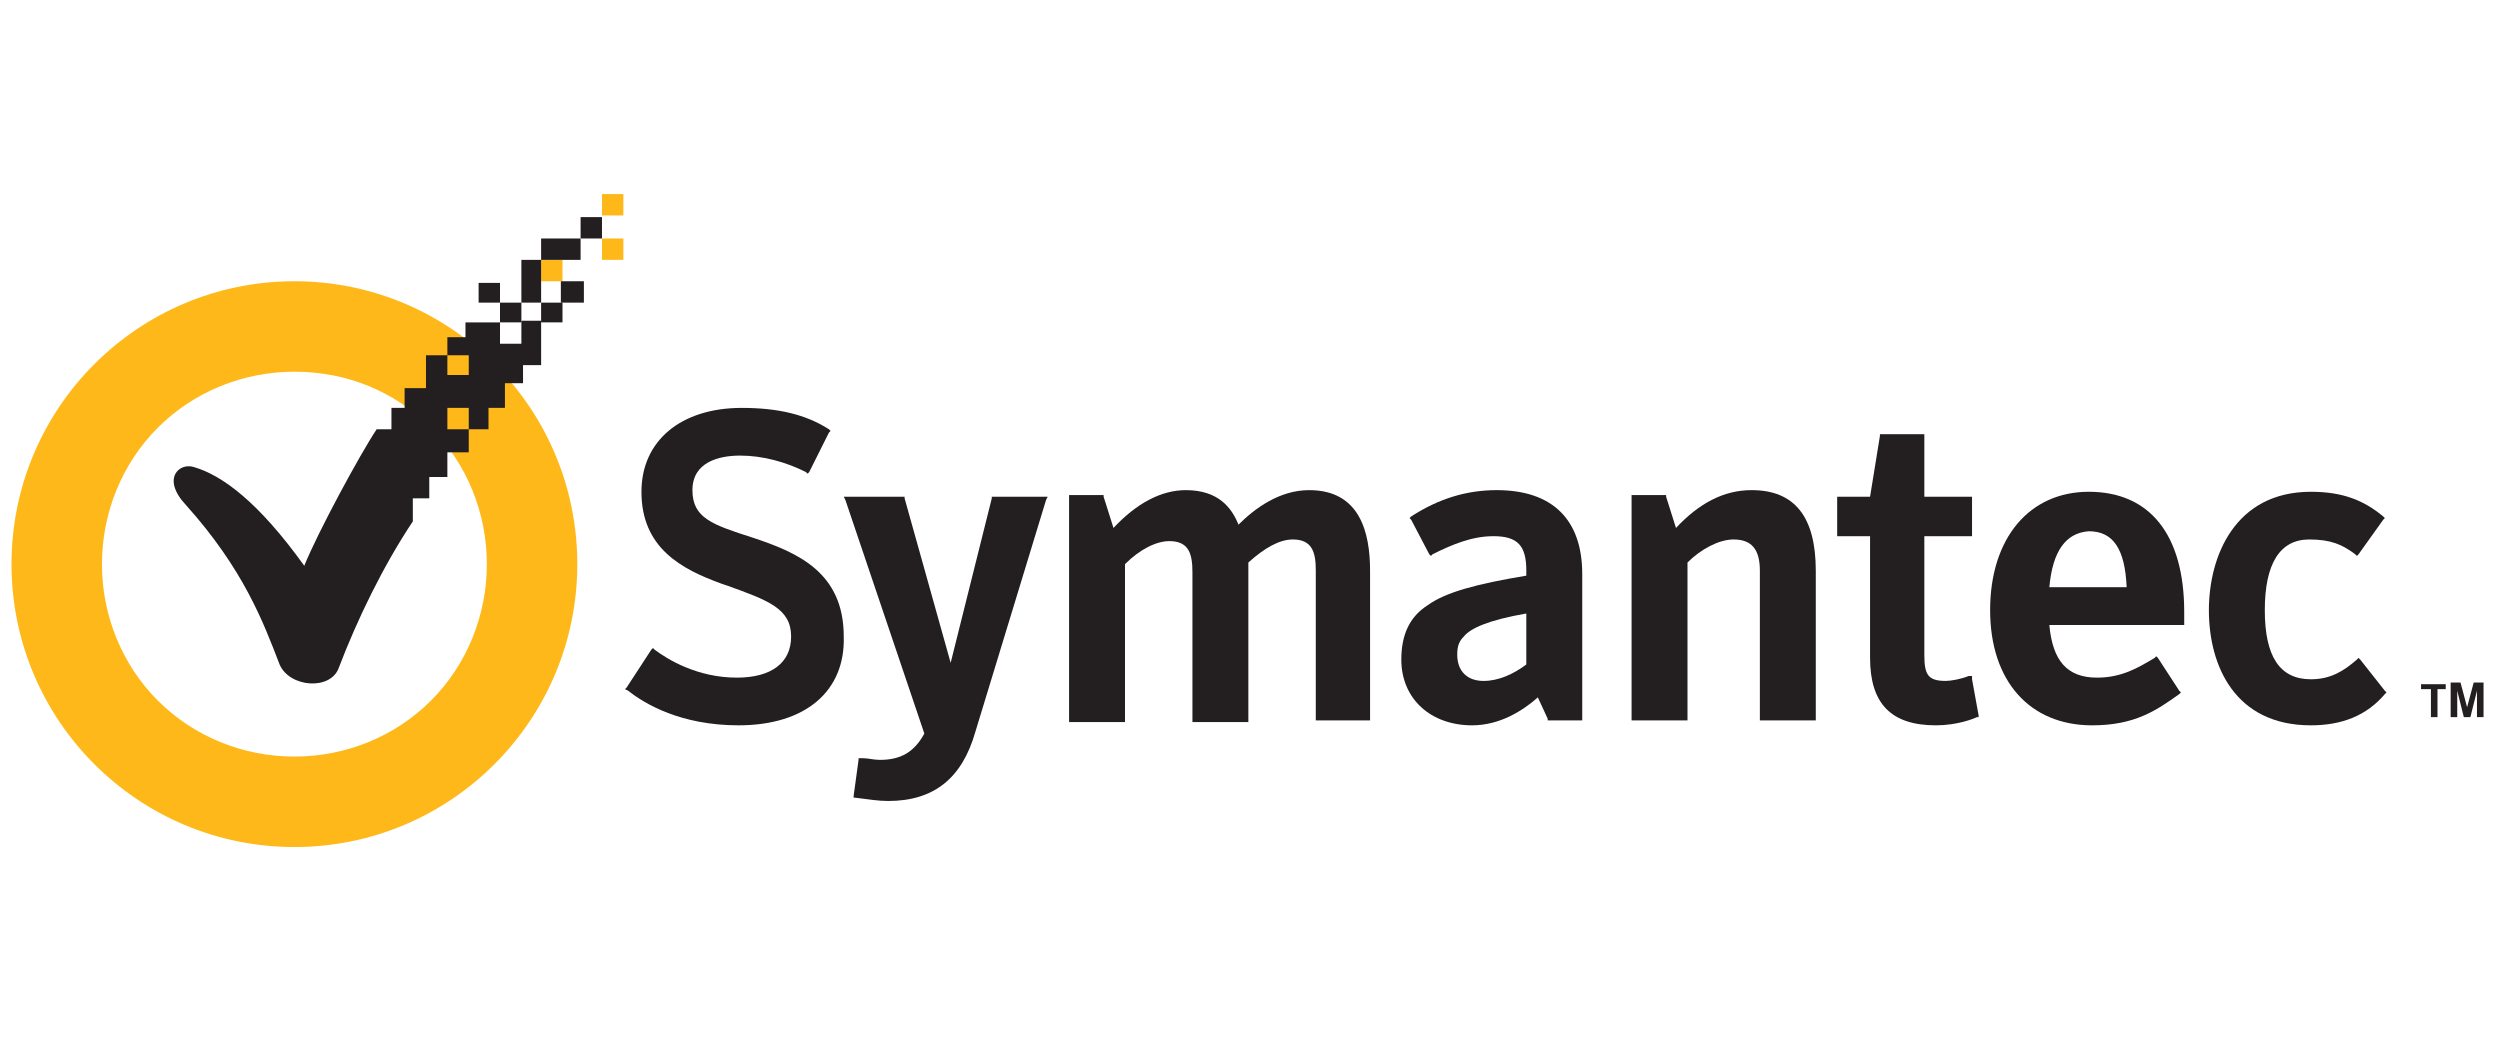
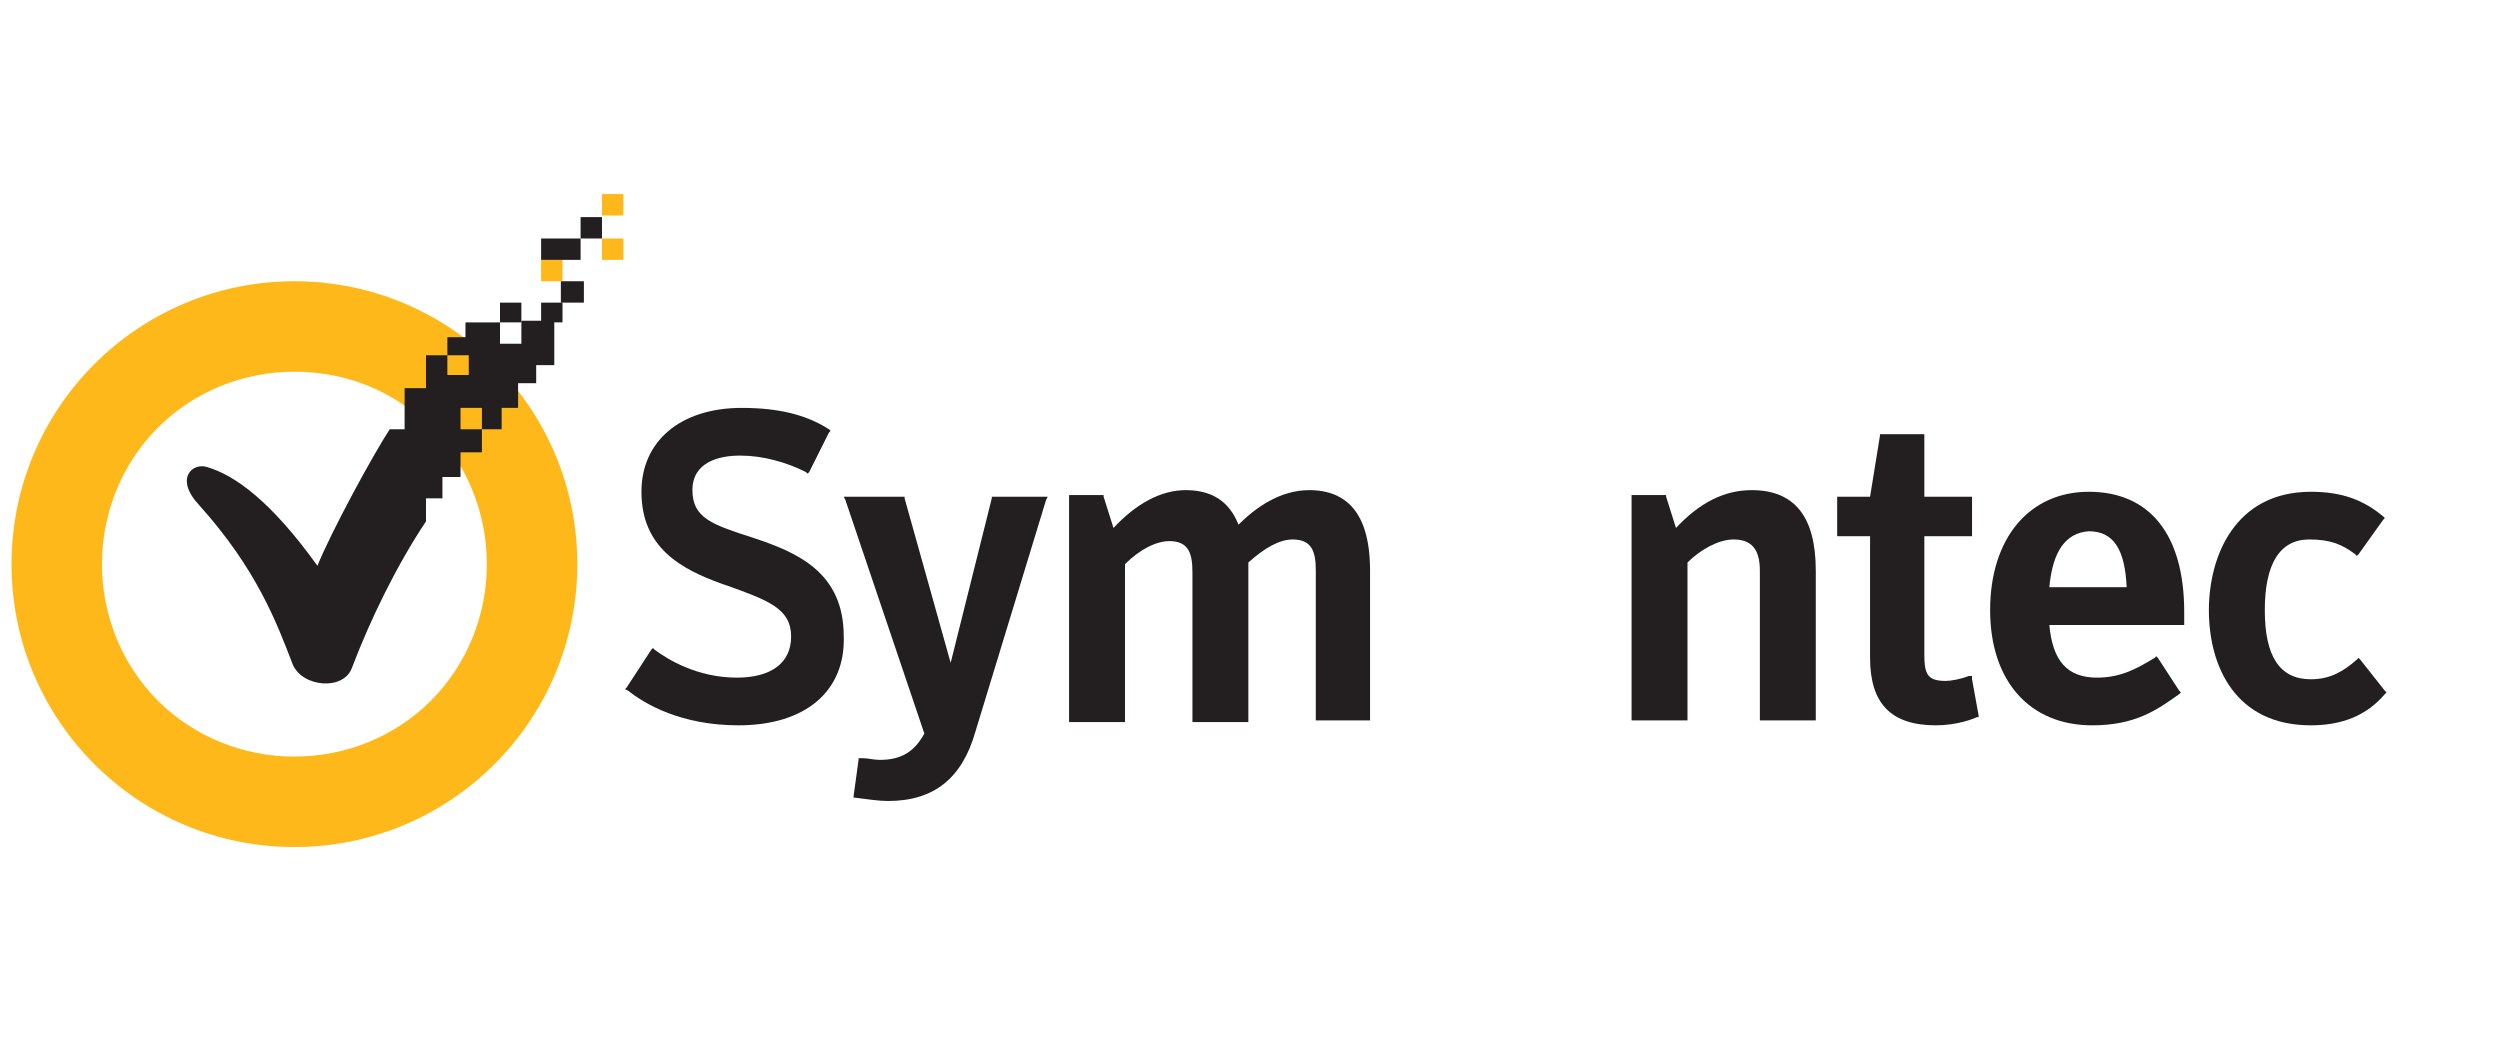
<svg xmlns="http://www.w3.org/2000/svg" version="1.1" id="Layer_1" x="0px" y="0px" width="152px" height="64px" viewBox="0 0 152 64" style="enable-background:new 0 0 152 64;" xml:space="preserve">
  <g>
    <g>
      <g>
        <path style="fill:#231F20;" d="M44.9,44.1c-3.5,0-5.7-1.3-6.7-2.1L38,41.9l0.1-0.1l1.5-2.3l0.1-0.1l0.1,0.1     c0.8,0.6,2.6,1.7,5,1.7c2.1,0,3.3-0.9,3.3-2.5c0-1.7-1.4-2.2-3.9-3.1l-0.3-0.1c-2.5-0.9-4.9-2.2-4.9-5.6c0-3.1,2.4-5.1,6.1-5.1     c2.2,0,3.9,0.4,5.3,1.3l0.1,0.1l-0.1,0.1l-1.2,2.4l-0.1,0.1l-0.1-0.1c-1.2-0.6-2.6-1-4-1c-1.3,0-2.9,0.4-2.9,2.1     c0,1.7,1.2,2.1,3.7,2.9c2.7,0.9,5.5,2.1,5.5,6C51.4,42,49,44.1,44.9,44.1L44.9,44.1z" />
      </g>
      <g>
        <path style="fill:#231F20;" d="M54,48.7c-0.6,0-1.2-0.1-2-0.2l-0.1,0l0-0.1l0.3-2.2l0-0.1l0.1,0l0.2,0c0.3,0,0.6,0.1,1,0.1     c1.3,0,2.1-0.5,2.7-1.6l-4.8-14.2l-0.1-0.2h0.2h3.3H55l0,0.1l2.8,10l2.5-10l0-0.1h0.1h3.1h0.2l-0.1,0.2l-4.3,14.1     C58.5,47.3,56.8,48.7,54,48.7L54,48.7z" />
      </g>
      <g>
        <path style="fill:#231F20;" d="M83.5,43.8h-0.1h-3.2H80v-0.1v-9c0-1.1-0.2-1.9-1.4-1.9c-0.8,0-1.7,0.5-2.7,1.4v9.6v0.1h-0.1h-3.2     h-0.1v-0.1v-9c0-1.1-0.2-1.9-1.4-1.9c-0.8,0-1.8,0.5-2.7,1.4v9.5v0.1h-0.1h-3.2H65v-0.1V30.2v-0.1h0.1h1.9h0.1l0,0.1l0.6,1.9     c1.4-1.5,2.9-2.3,4.4-2.3c2,0,2.8,1.1,3.2,2.1c1-1,2.5-2.1,4.3-2.1c3.1,0,3.7,2.6,3.7,4.9v9V43.8L83.5,43.8z" />
      </g>
      <g>
-         <path style="fill:#231F20;" d="M89.5,44.1c-2.5,0-4.3-1.6-4.3-4c0-1.5,0.5-2.6,1.6-3.3c1.1-0.8,3-1.3,6-1.8v-0.3     c0-1.5-0.5-2.1-2-2.1c-1.3,0-2.5,0.5-3.7,1.1l-0.1,0.1l-0.1-0.1l-1.1-2.1l-0.1-0.1l0.1-0.1c1.7-1.1,3.4-1.6,5.2-1.6     c3.4,0,5.2,1.8,5.2,5.1v8.8v0.1h-0.1h-1.9h-0.1l0-0.1l-0.6-1.3C92.6,43.2,91.2,44.1,89.5,44.1L89.5,44.1z M92.8,37.3     c-2.3,0.4-3.4,0.9-3.8,1.4c-0.3,0.3-0.4,0.6-0.4,1.1c0,1,0.6,1.6,1.6,1.6c0.9,0,1.8-0.4,2.6-1V37.3L92.8,37.3z" />
-       </g>
+         </g>
      <g>
        <path style="fill:#231F20;" d="M110.5,43.8h-0.1h-3.2H107v-0.1v-9c0-1.3-0.5-1.9-1.6-1.9c-0.9,0-2,0.6-2.8,1.4v9.5v0.1h-0.1h-3.2     h-0.1v-0.1V30.2v-0.1h0.1h1.9h0.1l0,0.1l0.6,1.9c1.4-1.5,2.9-2.3,4.6-2.3c2.6,0,3.9,1.6,3.9,4.9v9V43.8L110.5,43.8z" />
      </g>
      <g>
        <path style="fill:#231F20;" d="M117.7,44.1c-2.7,0-4-1.3-4-4.1v-7.4h-1.9h-0.1v-0.1v-2.2v-0.1h0.1h1.9l0.6-3.7l0-0.1h0.1h2.5h0.1     v0.1v3.7h2.8h0.1v0.1v2.2v0.1h-0.1h-2.8v7.2c0,1.2,0.2,1.6,1.3,1.6c0.3,0,0.9-0.1,1.4-0.3l0.2,0l0,0.2l0.4,2.2l0,0.1l-0.1,0     C120,43.7,119,44.1,117.7,44.1L117.7,44.1z" />
      </g>
      <g>
        <path style="fill:#231F20;" d="M127.2,44.1c-3.8,0-6.2-2.7-6.2-7c0-4.4,2.4-7.2,6-7.2c3.7,0,5.8,2.6,5.8,7.3v0.8V38h-0.1h-8.1     c0.2,2.2,1.1,3.2,2.9,3.2c1.5,0,2.5-0.6,3.5-1.2l0.1-0.1l0.1,0.1l1.3,2l0.1,0.1l-0.1,0.1C131.1,43.2,129.8,44.1,127.2,44.1     L127.2,44.1z M124.6,35.7h4.7c-0.1-2.3-0.8-3.4-2.3-3.4C125.6,32.4,124.8,33.5,124.6,35.7L124.6,35.7z" />
      </g>
      <g>
        <path style="fill:#231F20;" d="M140.5,44.1c-4.6,0-6.2-3.6-6.2-7c0-3.3,1.6-7.2,6.2-7.2c1.9,0,3.2,0.5,4.4,1.5l0.1,0.1l-0.1,0.1     l-1.5,2.1l-0.1,0.1l-0.1-0.1c-0.8-0.6-1.5-0.9-2.8-0.9c-1.8,0-2.7,1.5-2.7,4.3c0,2.8,0.9,4.2,2.8,4.2c1.2,0,2-0.5,2.8-1.2     l0.1-0.1l0.1,0.1l1.5,1.9l0.1,0.1l-0.1,0.1C143.9,43.5,142.4,44.1,140.5,44.1L140.5,44.1z" />
      </g>
    </g>
    <g>
      <g>
        <path style="fill:#FFB819;" d="M17.9,51.5c-9.5,0-17.2-7.7-17.2-17.2c0-9.5,7.7-17.2,17.2-17.2c9.5,0,17.2,7.7,17.2,17.2     C35.1,43.8,27.4,51.5,17.9,51.5L17.9,51.5z M17.9,22.6c-3.1,0-6.1,1.2-8.3,3.4c-2.2,2.2-3.4,5.2-3.4,8.3c0,3.1,1.2,6.1,3.4,8.3     c2.2,2.2,5.2,3.4,8.3,3.4c3.1,0,6.1-1.2,8.3-3.4c2.2-2.2,3.4-5.2,3.4-8.3c0-3.1-1.2-6.1-3.4-8.3C24,23.8,21.1,22.6,17.9,22.6     L17.9,22.6z" />
      </g>
    </g>
    <g>
-       <path style="fill:#231F20;" d="M147.7,41.9h-0.5v-0.3h1.5v0.3h-0.5v1.7h-0.4V41.9z M149,41.5h0.6l0.4,1.5l0.4-1.5h0.6v2.1h-0.4V42    l-0.4,1.6h-0.4l-0.4-1.6v1.6H149V41.5z" />
-     </g>
+       </g>
    <g>
      <rect x="36.6" y="14.5" style="fill:#FFB819;" width="1.3" height="1.3" />
      <rect x="36.6" y="11.8" style="fill:#FFB819;" width="1.3" height="1.3" />
      <rect x="32.9" y="15.8" style="fill:#FFB819;" width="1.3" height="1.3" />
      <rect x="30.4" y="18.4" style="fill:#231F20;" width="1.3" height="1.2" />
      <rect x="34.1" y="17.1" style="fill:#231F20;" width="1.4" height="1.3" />
-       <rect x="29.1" y="17.2" style="fill:#231F20;" width="1.3" height="1.2" />
      <rect x="32.9" y="18.4" style="fill:#231F20;" width="1.3" height="1.2" />
      <rect x="35.3" y="13.2" style="fill:#231F20;" width="1.3" height="1.3" />
      <rect x="32.9" y="14.5" style="fill:#231F20;" width="2.4" height="1.3" />
-       <rect x="31.7" y="15.8" style="fill:#231F20;" width="1.2" height="2.6" />
-       <path style="fill:#231F20;" d="M31.7,19.6v1.3h-1.3v-1.3h-2.1v0.9h-1.1v1.1h1.3v1.2h-1.3v-1.2h-1.3v2h-1.3v1.2h-0.8v1.3h-0.9    c-1,1.5-3.6,6.3-4.4,8.3c-2.8-3.9-5-5.5-6.7-6c-0.9-0.3-2,0.7-0.5,2.3c3.5,3.9,4.7,7.1,5.7,9.7c0.6,1.4,3.1,1.6,3.6,0.2    c1.1-2.9,2.7-6.2,4.5-8.9v-1.4h1V29h1.1v-1.5h1.3v-1.4h-1.3v-1.3h1.3v1.3h1.2l0-1.3h1v-1.5h1.1v-1.1h1.1v-2.7H31.7z" />
+       <path style="fill:#231F20;" d="M31.7,19.6v1.3h-1.3v-1.3h-2.1v0.9h-1.1v1.1h1.3v1.2h-1.3v-1.2h-1.3v2h-1.3v1.2v1.3h-0.9    c-1,1.5-3.6,6.3-4.4,8.3c-2.8-3.9-5-5.5-6.7-6c-0.9-0.3-2,0.7-0.5,2.3c3.5,3.9,4.7,7.1,5.7,9.7c0.6,1.4,3.1,1.6,3.6,0.2    c1.1-2.9,2.7-6.2,4.5-8.9v-1.4h1V29h1.1v-1.5h1.3v-1.4h-1.3v-1.3h1.3v1.3h1.2l0-1.3h1v-1.5h1.1v-1.1h1.1v-2.7H31.7z" />
    </g>
  </g>
</svg>